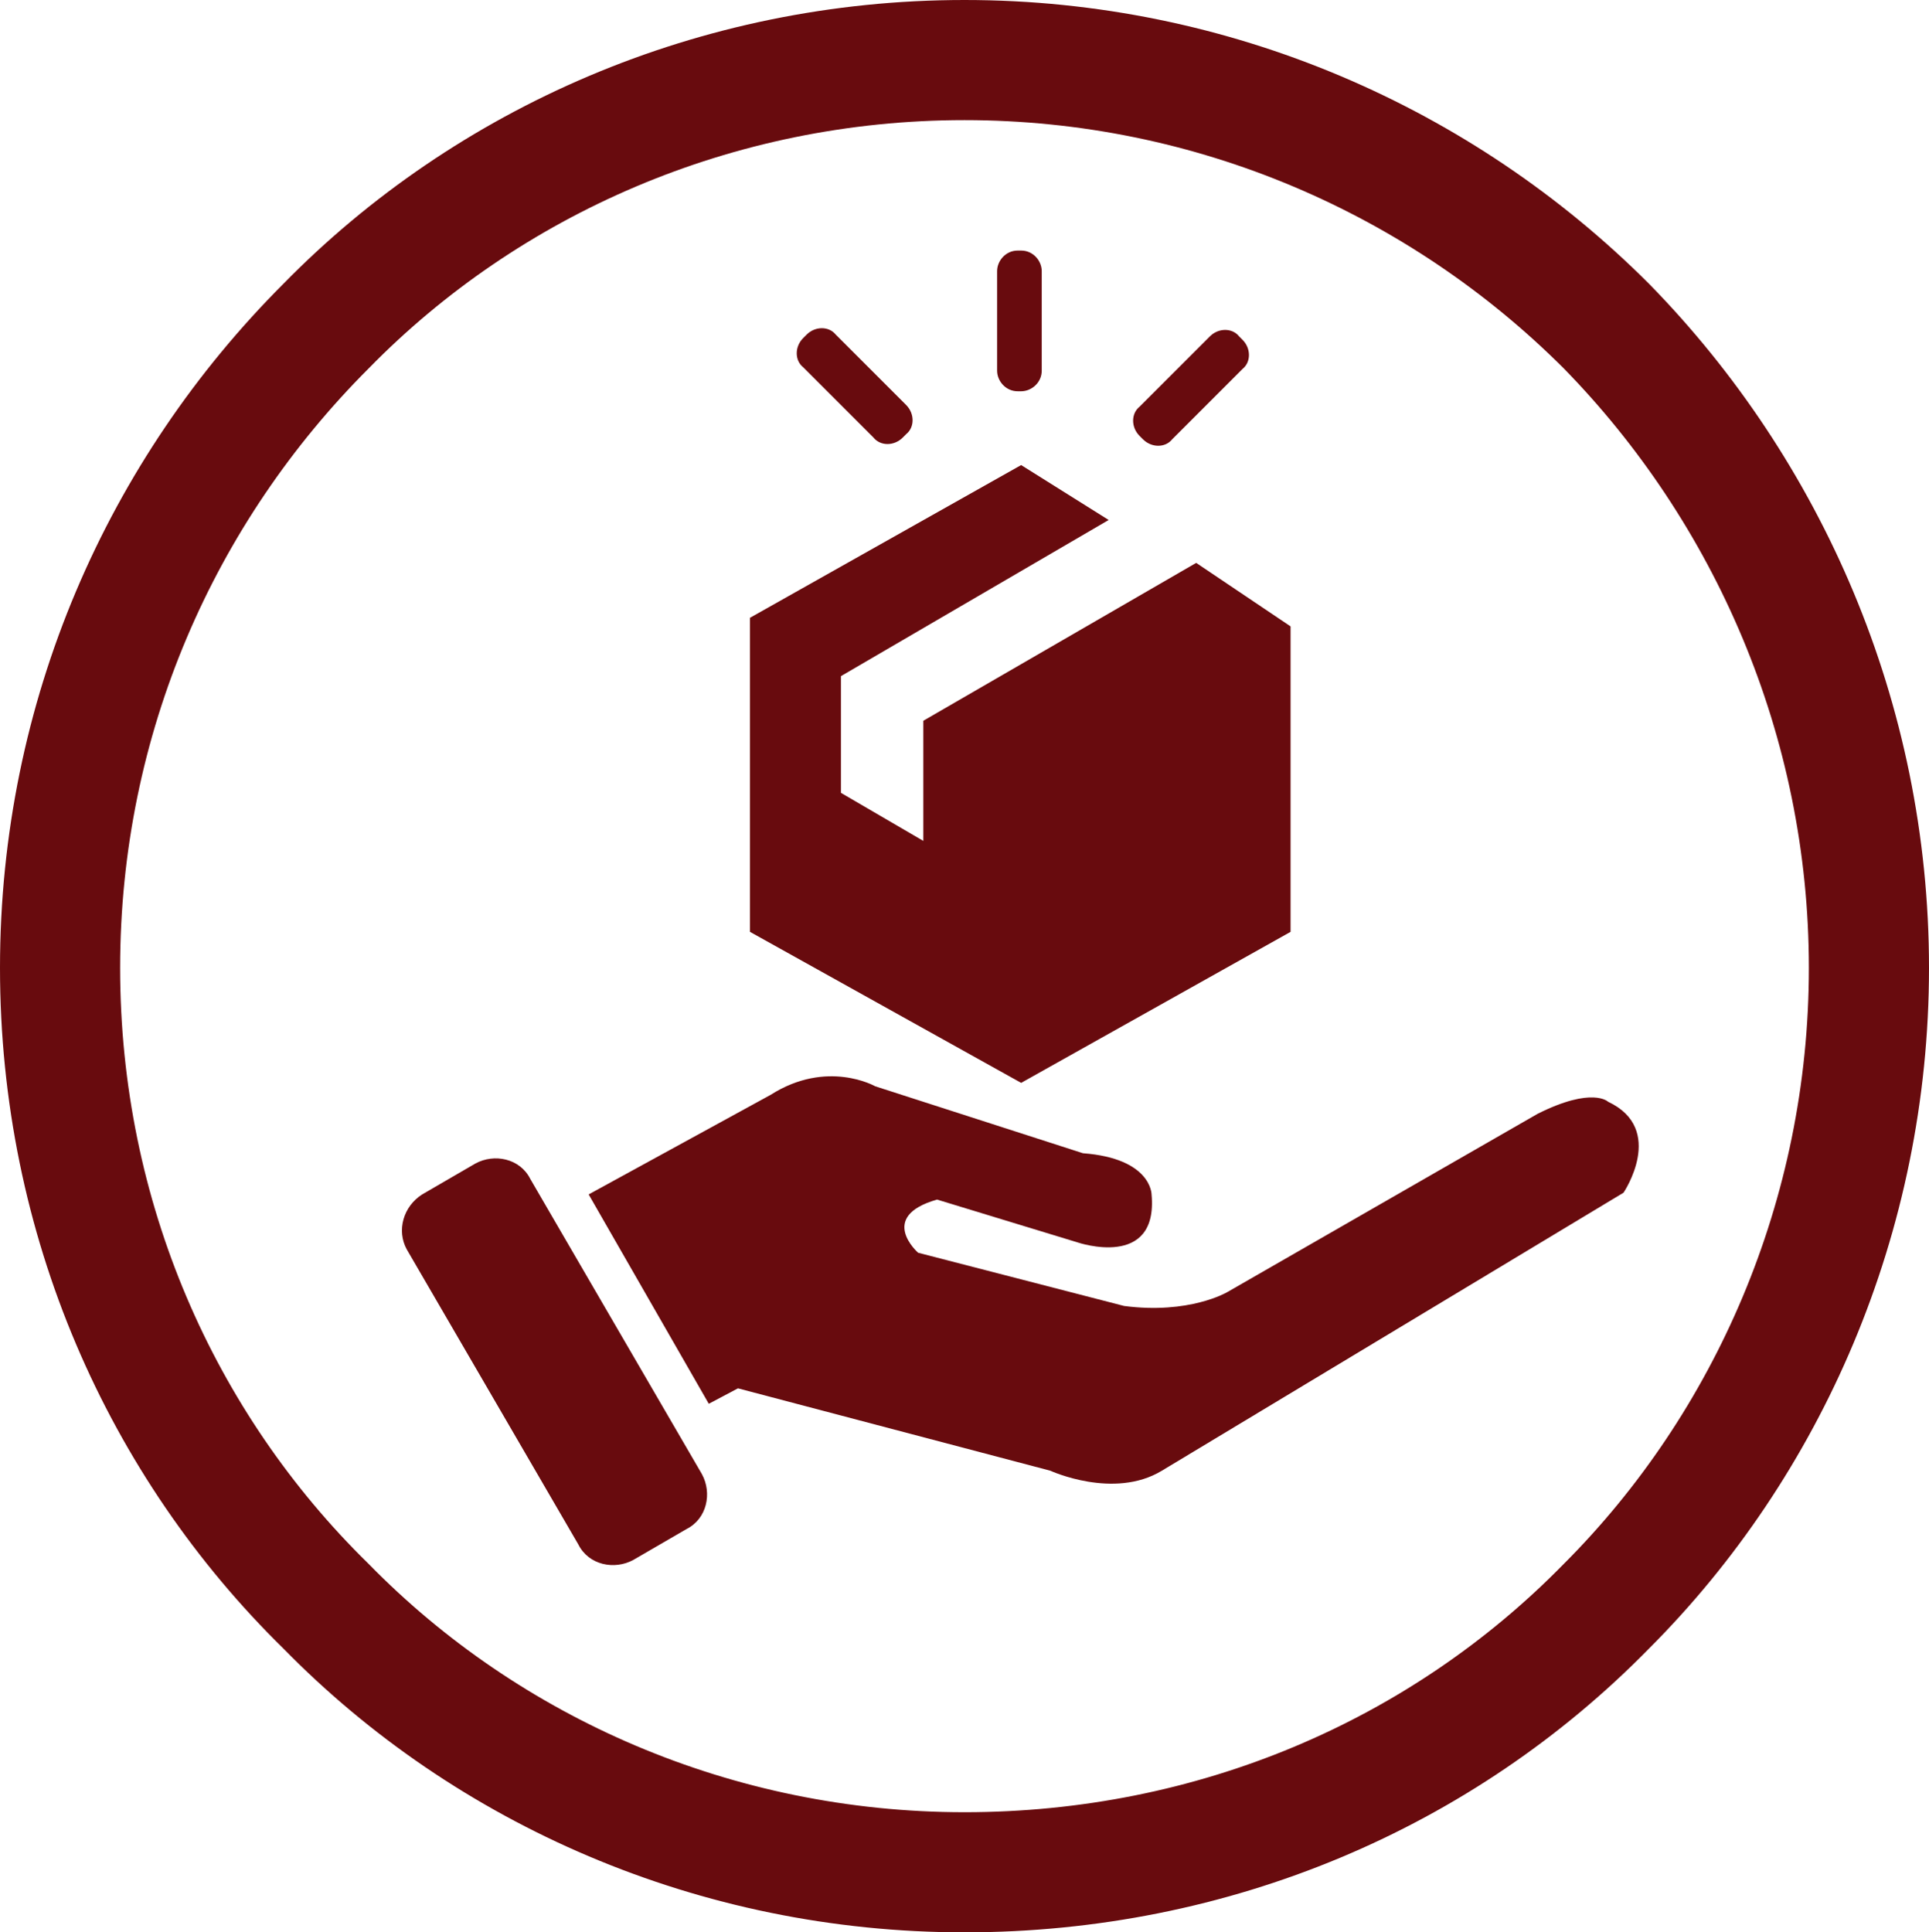
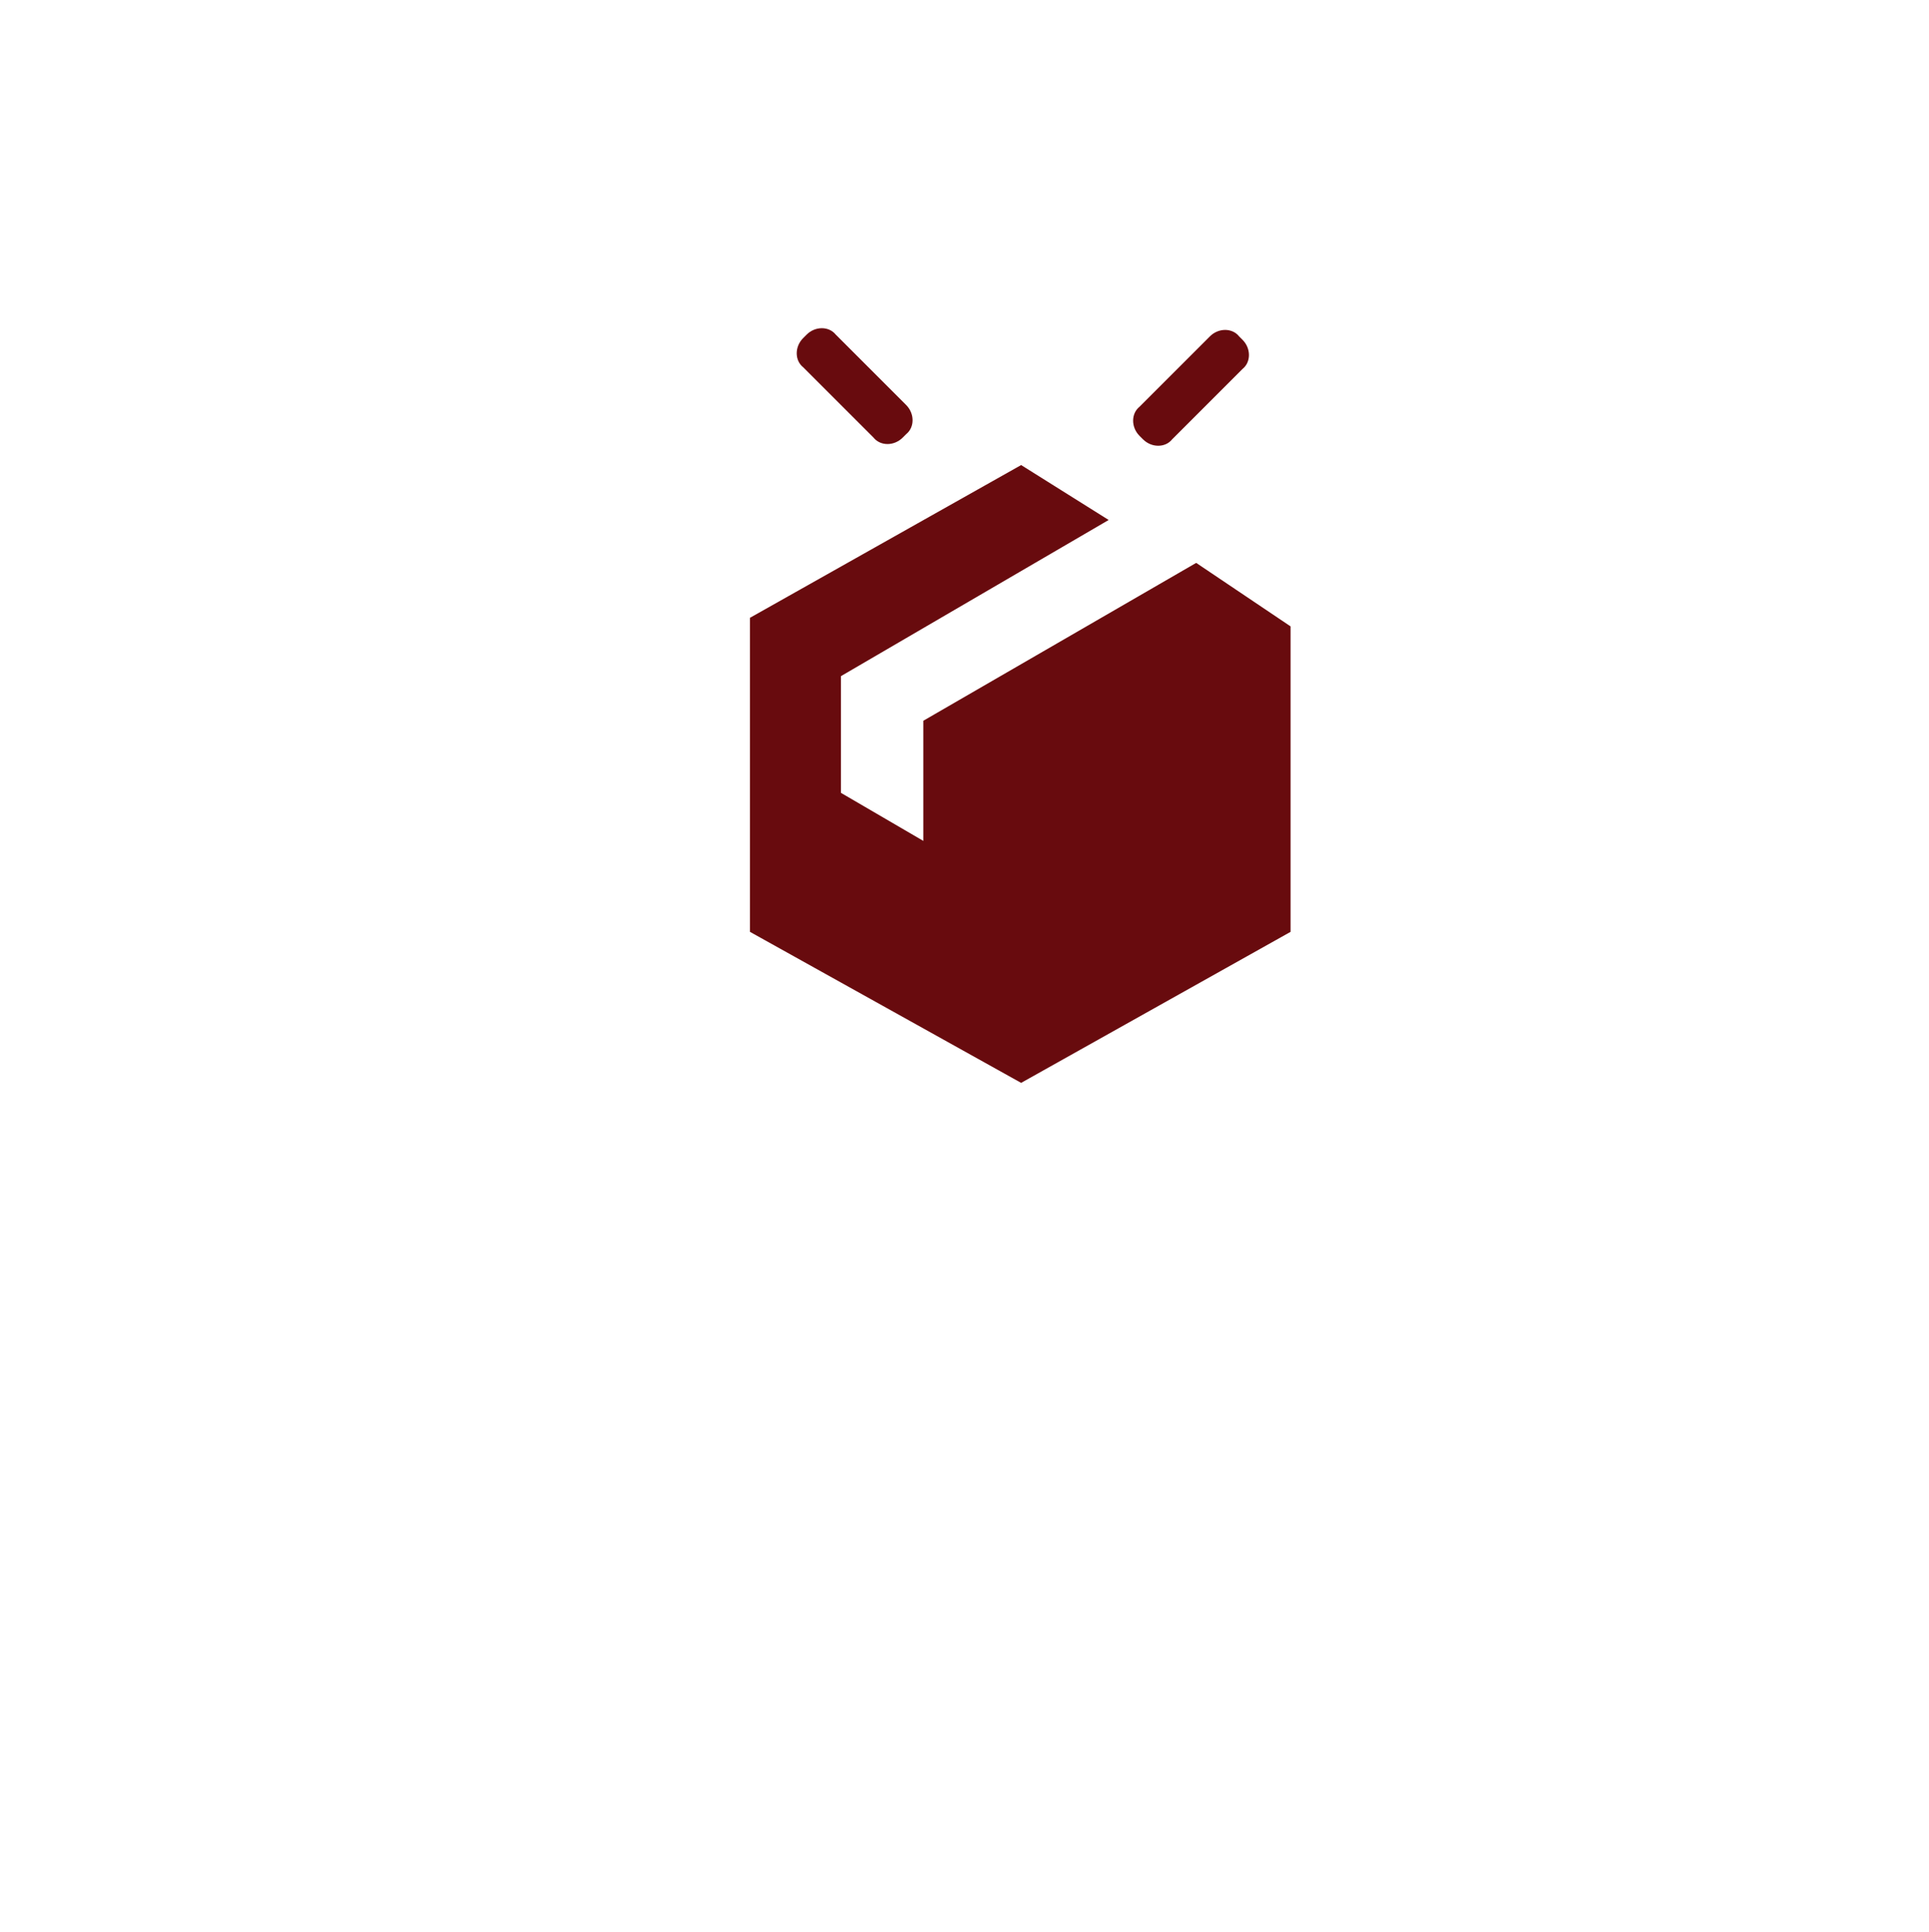
<svg xmlns="http://www.w3.org/2000/svg" version="1.1" id="Layer_1_copy_7" x="0px" y="0px" viewBox="0 0 112.4 112.6" style="enable-background:new 0 0 112.4 112.6;" xml:space="preserve">
  <style type="text/css">
	.st0{fill:#680B0E;}
	.st1{fill:none;stroke:#680B0E;stroke-width:7;stroke-miterlimit:10;}
</style>
  <g>
-     <path class="st0" d="M24.6,69.6l3.1-1.8c1.1-0.6,2.6-0.3,3.2,0.9l10,17.2c0.6,1.1,0.3,2.6-0.9,3.2l-3.1,1.8   c-1.1,0.6-2.6,0.3-3.2-0.9l-10-17.2C23.1,71.7,23.5,70.3,24.6,69.6z" />
-     <path class="st0" d="M34.3,69.6l7,12.2l1.7-0.9l18.2,4.8c0,0,3.7,1.7,6.5,0l26.9-16.2c0,0,2.5-3.7-0.9-5.3c0,0-0.9-0.9-4.1,0.7   L71.5,75.3c0,0-2.2,1.3-6,0.8l-12-3.1c0,0-2.4-2.1,1.1-3.1l8.2,2.5c0,0,4.7,1.6,4.3-2.8c0,0,0-2.1-4-2.4L51,63.3   c0,0-2.8-1.6-6.1,0.5L34.3,69.6C34.3,69.6,34.3,69.6,34.3,69.6z" />
-   </g>
+     </g>
  <g>
    <polygon class="st0" points="59.5,27.1 43.7,36 43.7,54.3 59.5,63.1 75.2,54.3 75.2,36.5 69.7,32.8 53.8,42 53.8,49 49,46.2    49,39.4 64.6,30.3  " />
    <path class="st0" d="M66.6,25.6l-0.2-0.2c-0.5-0.5-0.5-1.3,0-1.7l4.1-4.1c0.5-0.5,1.3-0.5,1.7,0l0.2,0.2c0.5,0.5,0.5,1.3,0,1.7   l-4.1,4.1C67.9,26.1,67.1,26.1,66.6,25.6z" />
    <path class="st0" d="M46.8,19.7l0.2-0.2c0.5-0.5,1.3-0.5,1.7,0l4.1,4.1c0.5,0.5,0.5,1.3,0,1.7l-0.2,0.2c-0.5,0.5-1.3,0.5-1.7,0   l-4.1-4.1C46.3,21,46.3,20.2,46.8,19.7z" />
-     <path class="st0" d="M59.3,14.6h0.2c0.7,0,1.2,0.6,1.2,1.2v5.8c0,0.7-0.6,1.2-1.2,1.2h-0.2c-0.7,0-1.2-0.6-1.2-1.2v-5.8   C58.1,15.2,58.6,14.6,59.3,14.6z" />
  </g>
-   <path class="st1" d="M56.2,109.1c-14.5,0-27.8-5.9-37.2-15.5C9.4,84.2,3.5,71,3.5,56.4S9.4,28.6,19,19C28.4,9.4,41.7,3.5,56.2,3.5  S84,9.4,93.6,19c9.4,9.6,15.3,22.9,15.3,37.4S103,84.2,93.6,93.6C84,103.4,70.7,109.1,56.2,109.1z" />
</svg>